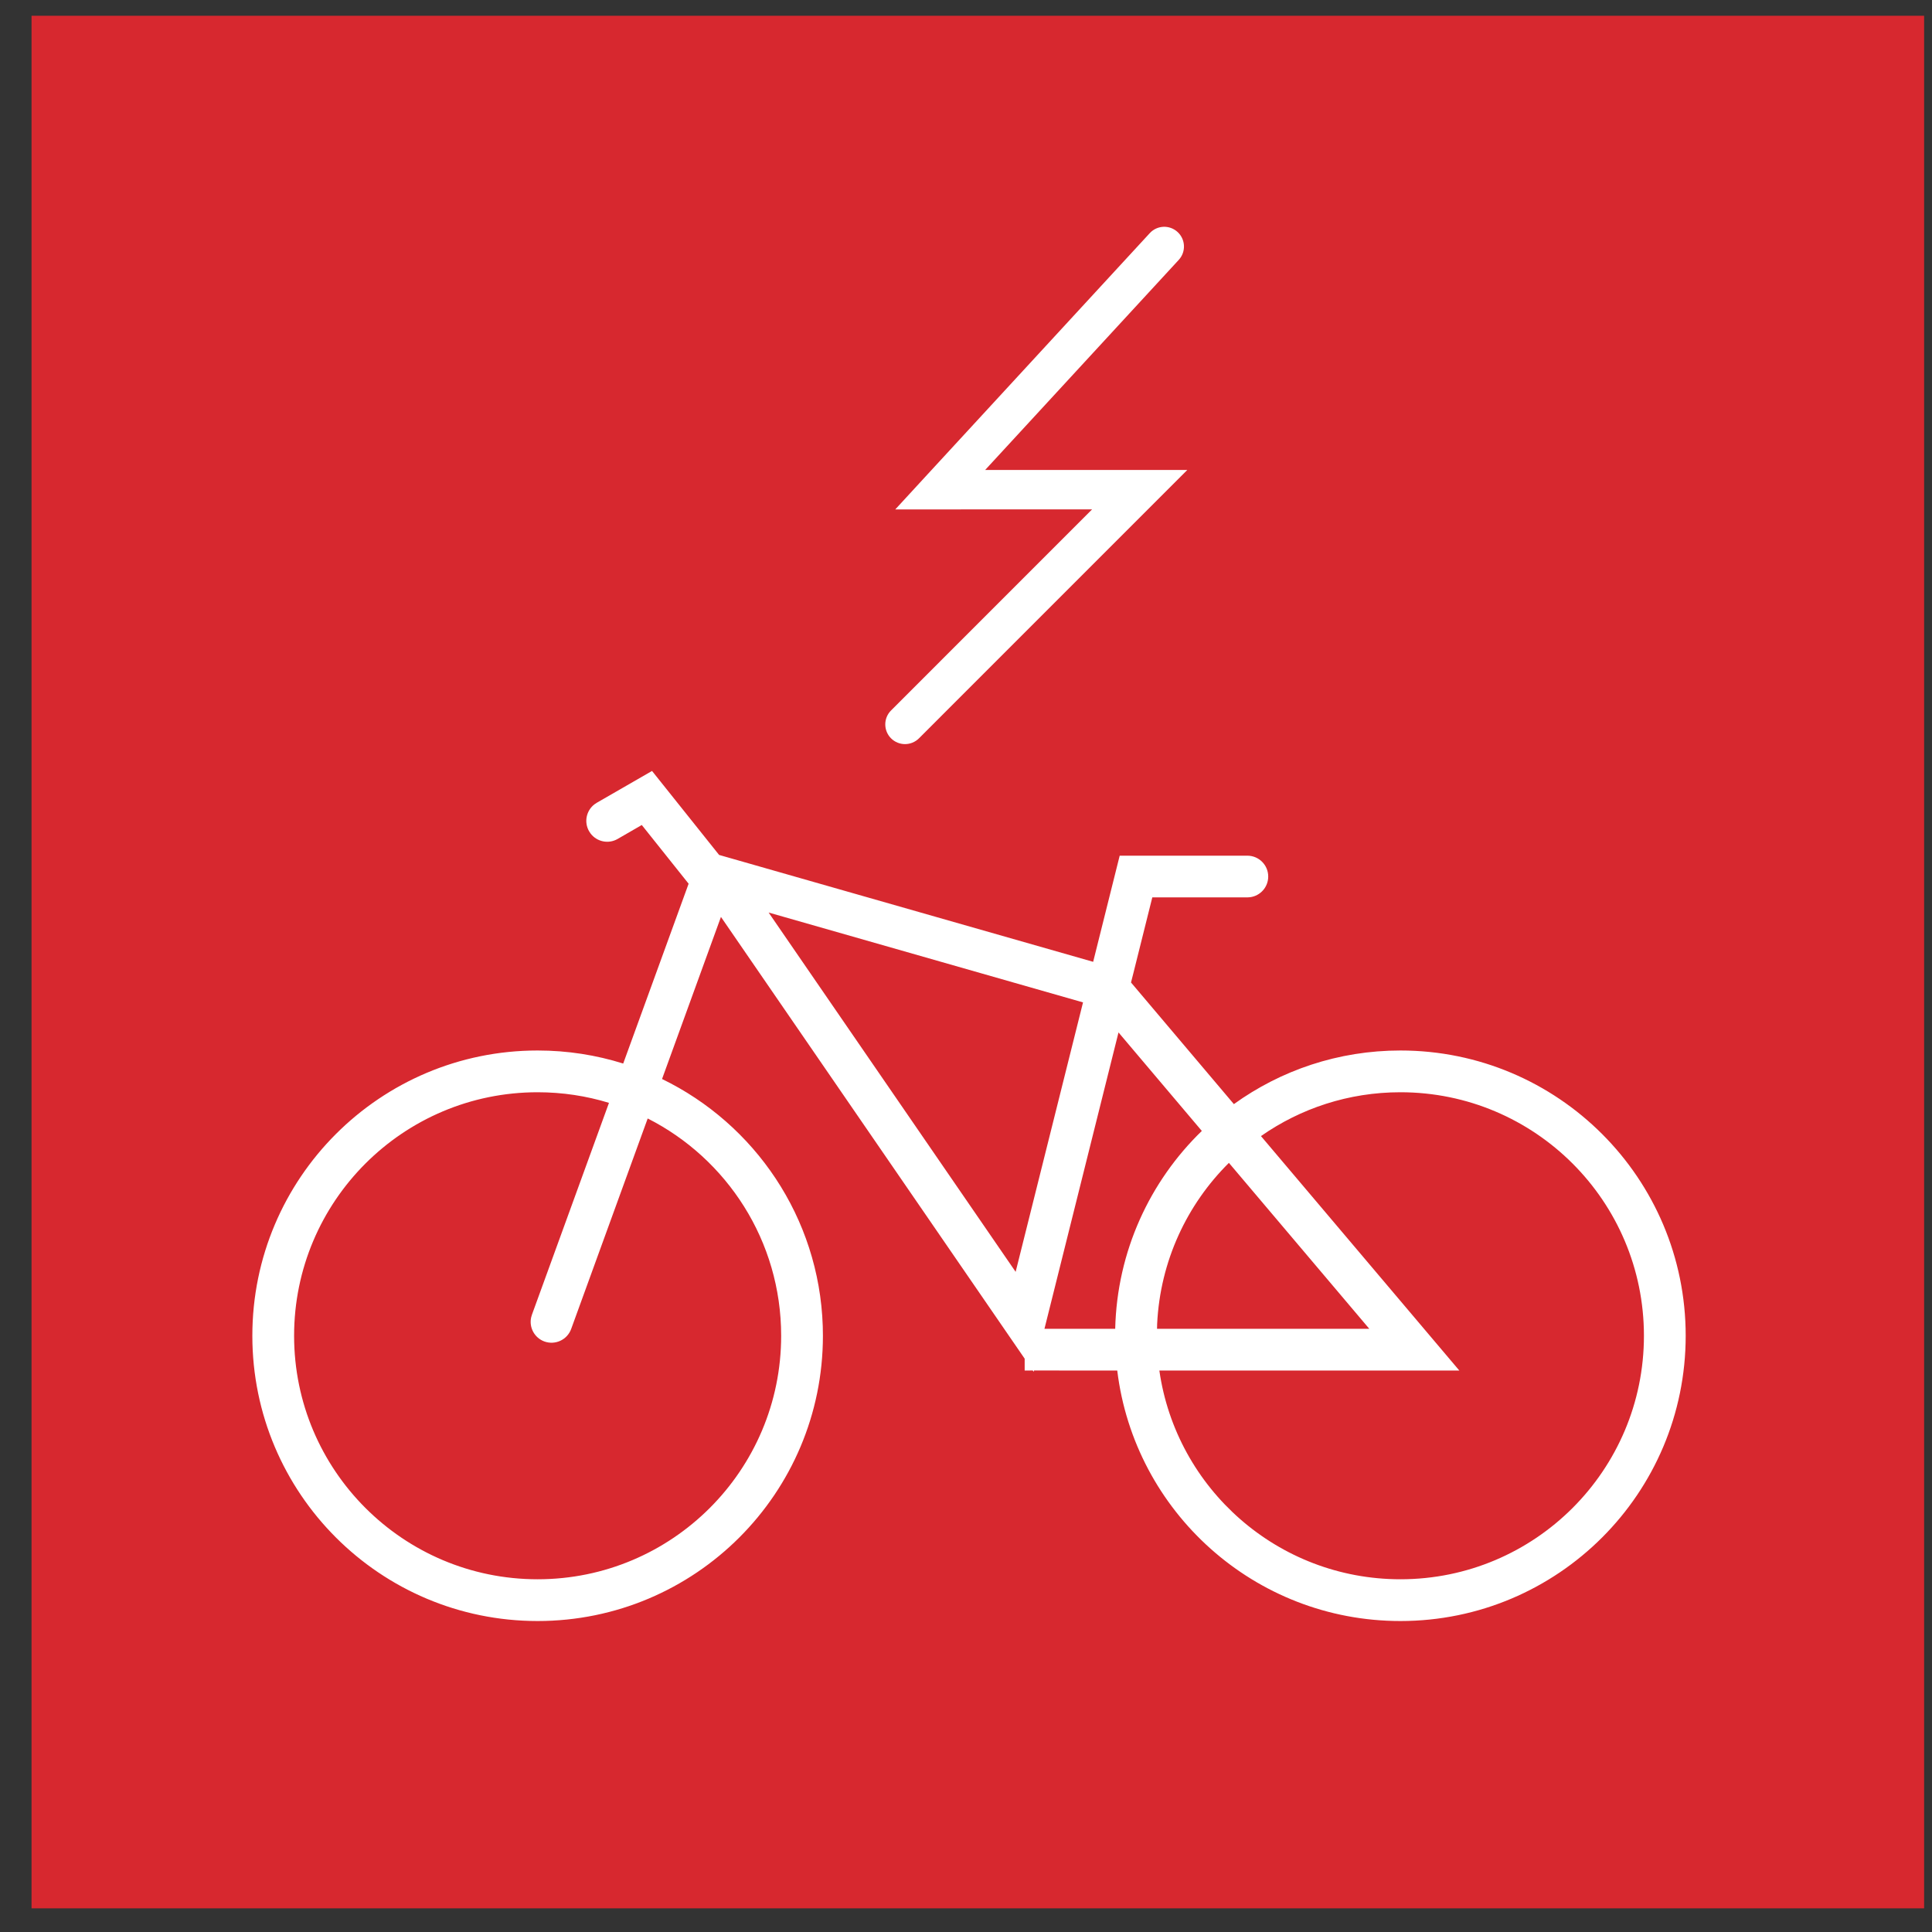
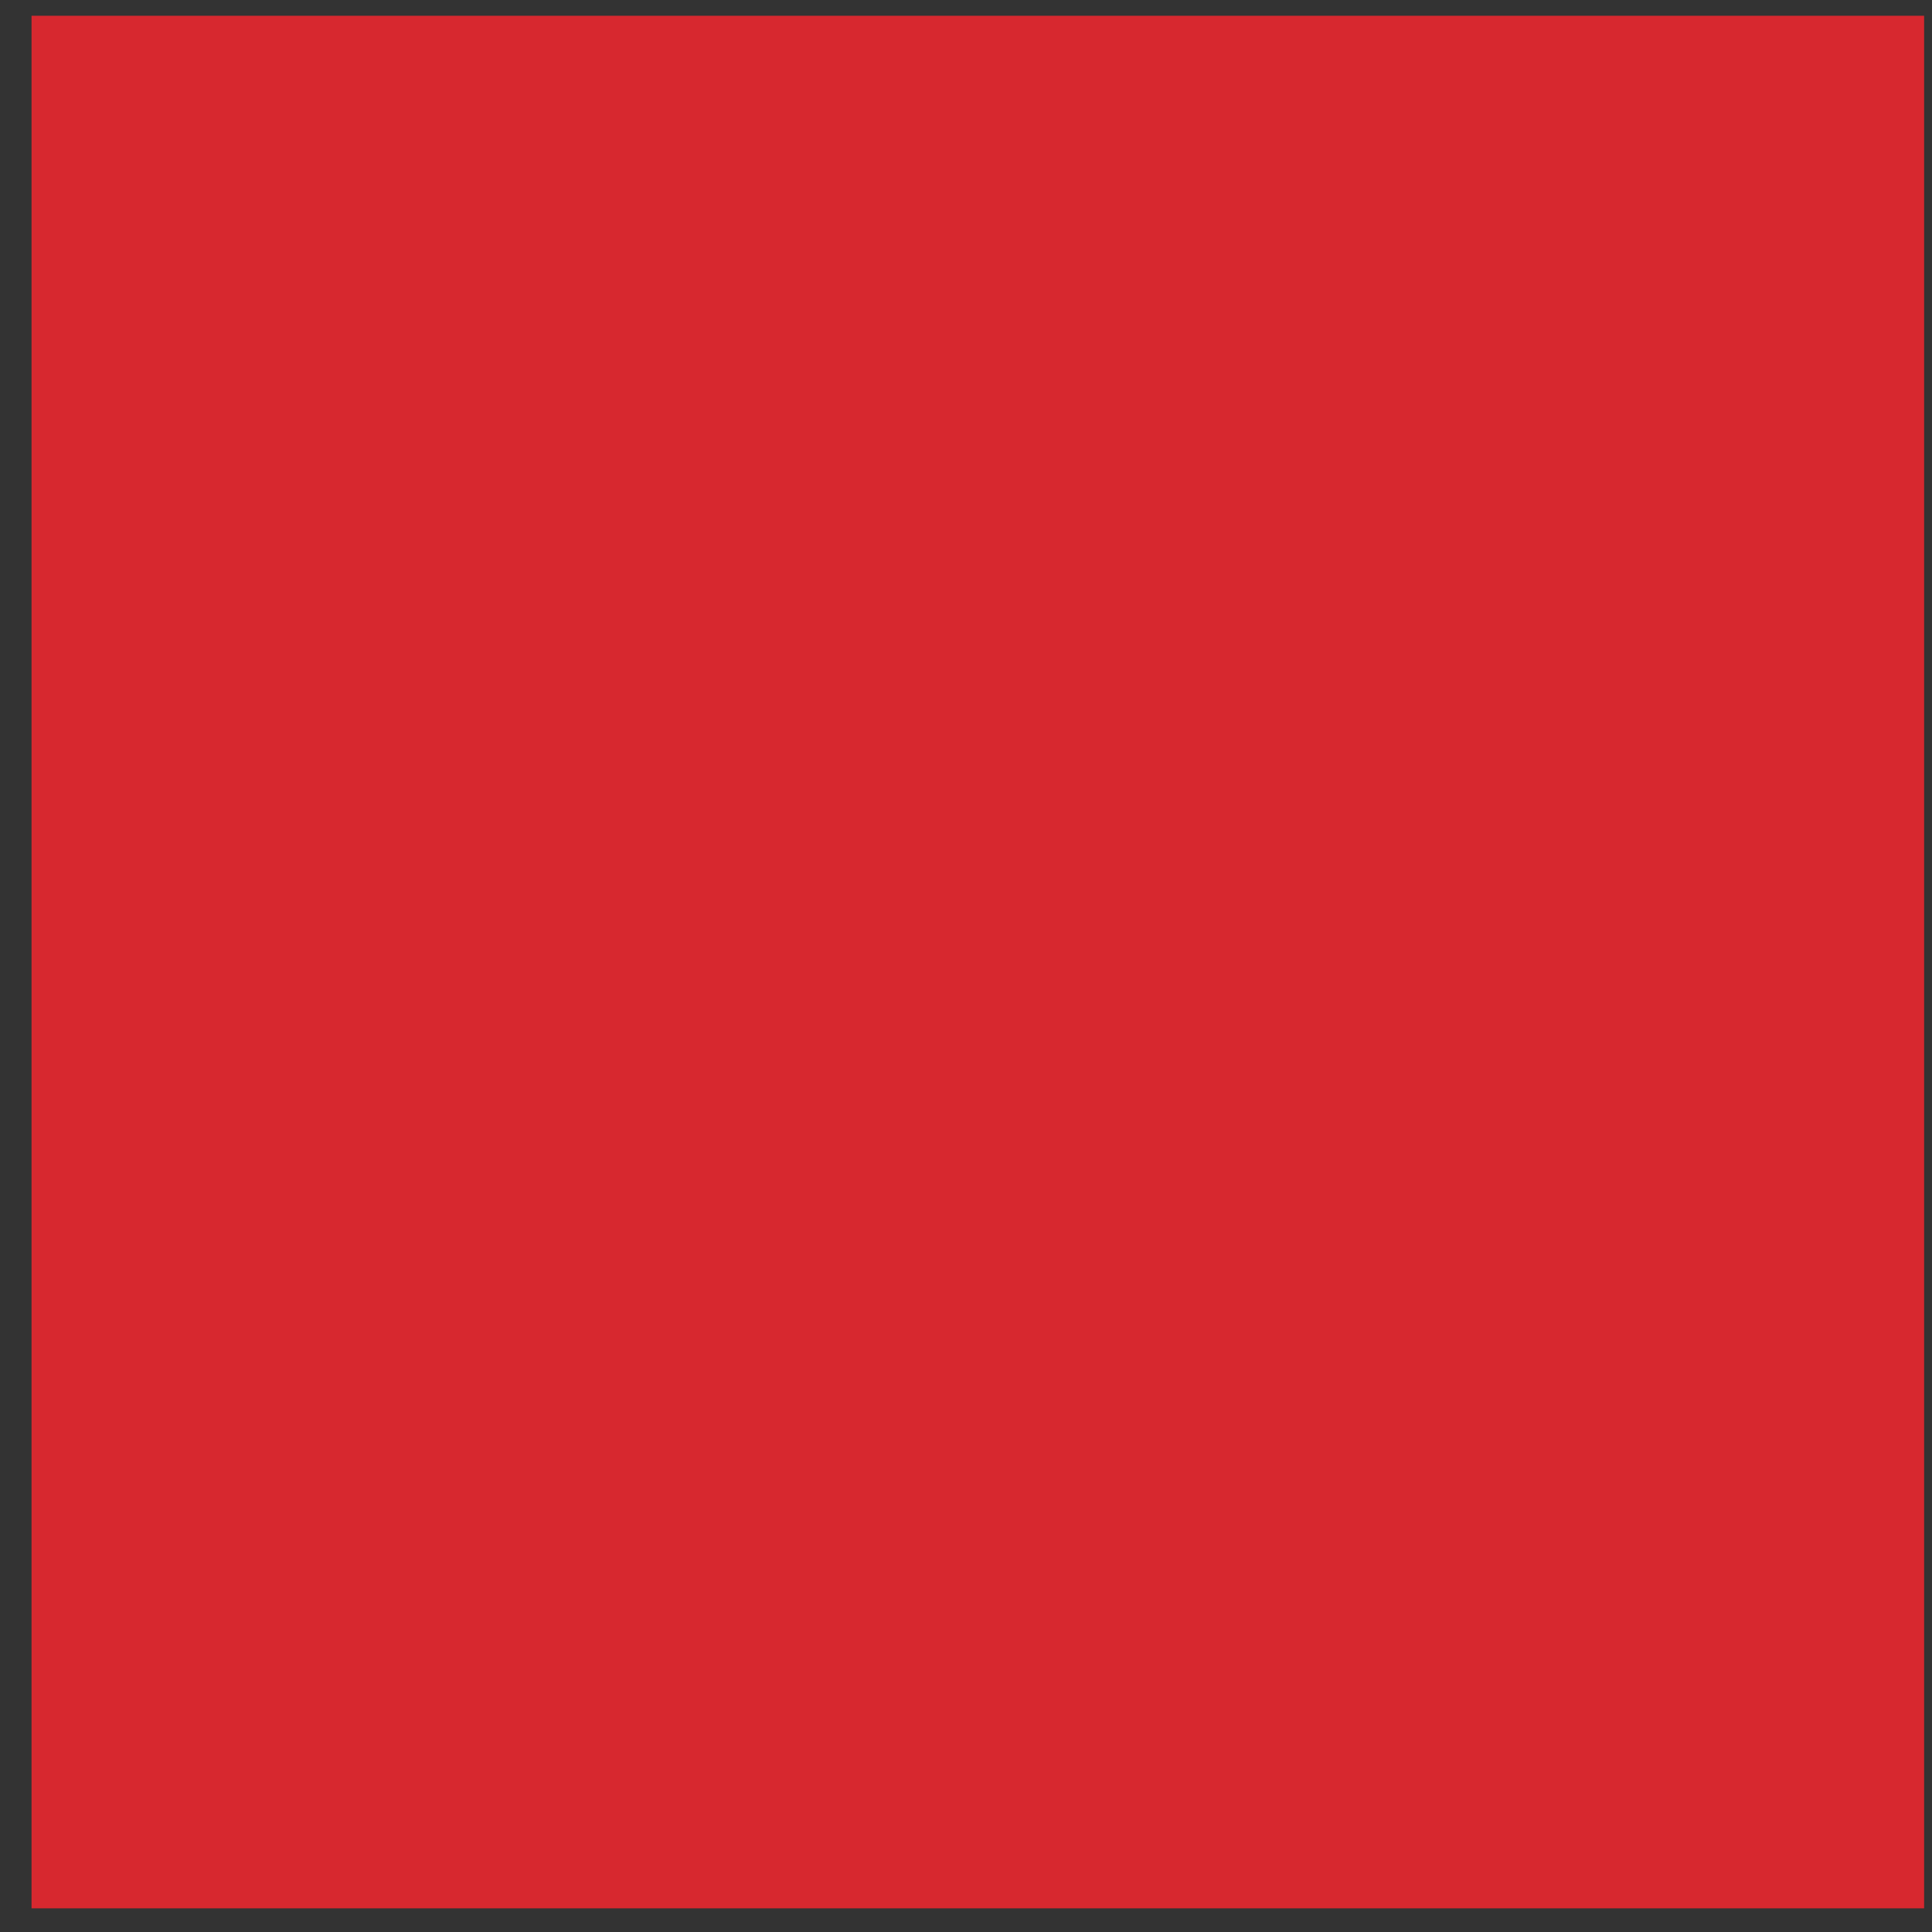
<svg xmlns="http://www.w3.org/2000/svg" width="49px" height="49px" viewBox="0 0 49 49" version="1.1">
  <rect x="0" y="0" width="49" height="49" fill="#333333" stroke="none" />
  <title>icon-bici-strada-bici copy</title>
  <g id="Page-1" stroke="none" stroke-width="1" fill="none" fill-rule="evenodd">
    <g id="icon-bici-strada-bici-copy" transform="translate(0.8, 0.4)">
      <rect id="Rectangle-Copy-14" fill="#D7282F" x="0" y="0" width="48" height="48" />
-       <path d="M15.737,19.153 L17.438,21.283 L26.925,23.994 L27.598,21.302 L30.835,21.302 C31.128,21.302 31.365,21.539 31.365,21.831 C31.365,22.099 31.166,22.32 30.907,22.355 L30.835,22.36 L28.425,22.36 L27.944,24.286 L27.885,24.518 L30.494,27.603 C31.682,26.747 33.141,26.243 34.718,26.243 C38.714,26.243 41.953,29.482 41.953,33.478 C41.953,37.474 38.714,40.713 34.718,40.713 C31.02,40.713 27.971,37.94 27.536,34.36 L25.425,34.359 L25.417,34.392 L25.394,34.359 L25.188,34.36 L25.188,34.059 L17.485,22.855 L15.991,26.966 C18.337,28.105 19.975,30.474 20.067,33.234 L20.071,33.478 C20.071,37.474 16.831,40.713 12.835,40.713 C8.839,40.713 5.6,37.474 5.6,33.478 C5.6,29.482 8.839,26.243 12.835,26.243 C13.592,26.243 14.321,26.359 15.006,26.574 L16.665,22.013 L15.477,20.524 L14.864,20.878 C14.632,21.012 14.341,20.95 14.181,20.743 L14.141,20.683 C14.007,20.451 14.069,20.16 14.276,20 L14.336,19.96 L15.737,19.153 Z M12.835,27.302 C9.424,27.302 6.659,30.067 6.659,33.478 C6.659,36.889 9.424,39.654 12.835,39.654 C16.246,39.654 19.012,36.889 19.012,33.478 C19.012,31.072 17.636,28.986 15.627,27.967 L13.686,33.306 C13.586,33.581 13.282,33.722 13.007,33.623 C12.755,33.531 12.615,33.268 12.671,33.013 L12.691,32.944 L14.645,27.571 C14.073,27.396 13.465,27.302 12.835,27.302 Z M34.718,27.302 C33.402,27.302 32.183,27.713 31.181,28.414 L36.212,34.36 L28.604,34.36 C29.032,37.353 31.606,39.654 34.718,39.654 C38.129,39.654 40.894,36.889 40.894,33.478 C40.894,30.067 38.129,27.302 34.718,27.302 Z M27.568,25.785 L25.69,33.301 L27.484,33.302 C27.531,31.334 28.364,29.56 29.681,28.283 L27.568,25.785 Z M30.368,29.093 C29.306,30.146 28.625,31.582 28.548,33.177 L28.545,33.301 L33.929,33.302 L30.368,29.093 Z M18.694,22.744 L24.959,31.857 L26.668,25.023 L18.694,22.744 Z M28.361,5.513 C28.548,5.31 28.864,5.297 29.067,5.485 C29.27,5.672 29.283,5.988 29.096,6.191 L24.186,11.519 L29.312,11.52 L22.507,18.326 C22.311,18.521 21.995,18.521 21.799,18.326 C21.604,18.13 21.604,17.814 21.799,17.619 L26.898,12.519 L21.906,12.52 L22.678,11.681 L28.361,5.513 Z" id="Combined-Shape" fill="#FFFFFF" fill-rule="nonzero" />
    </g>
  </g>
</svg>